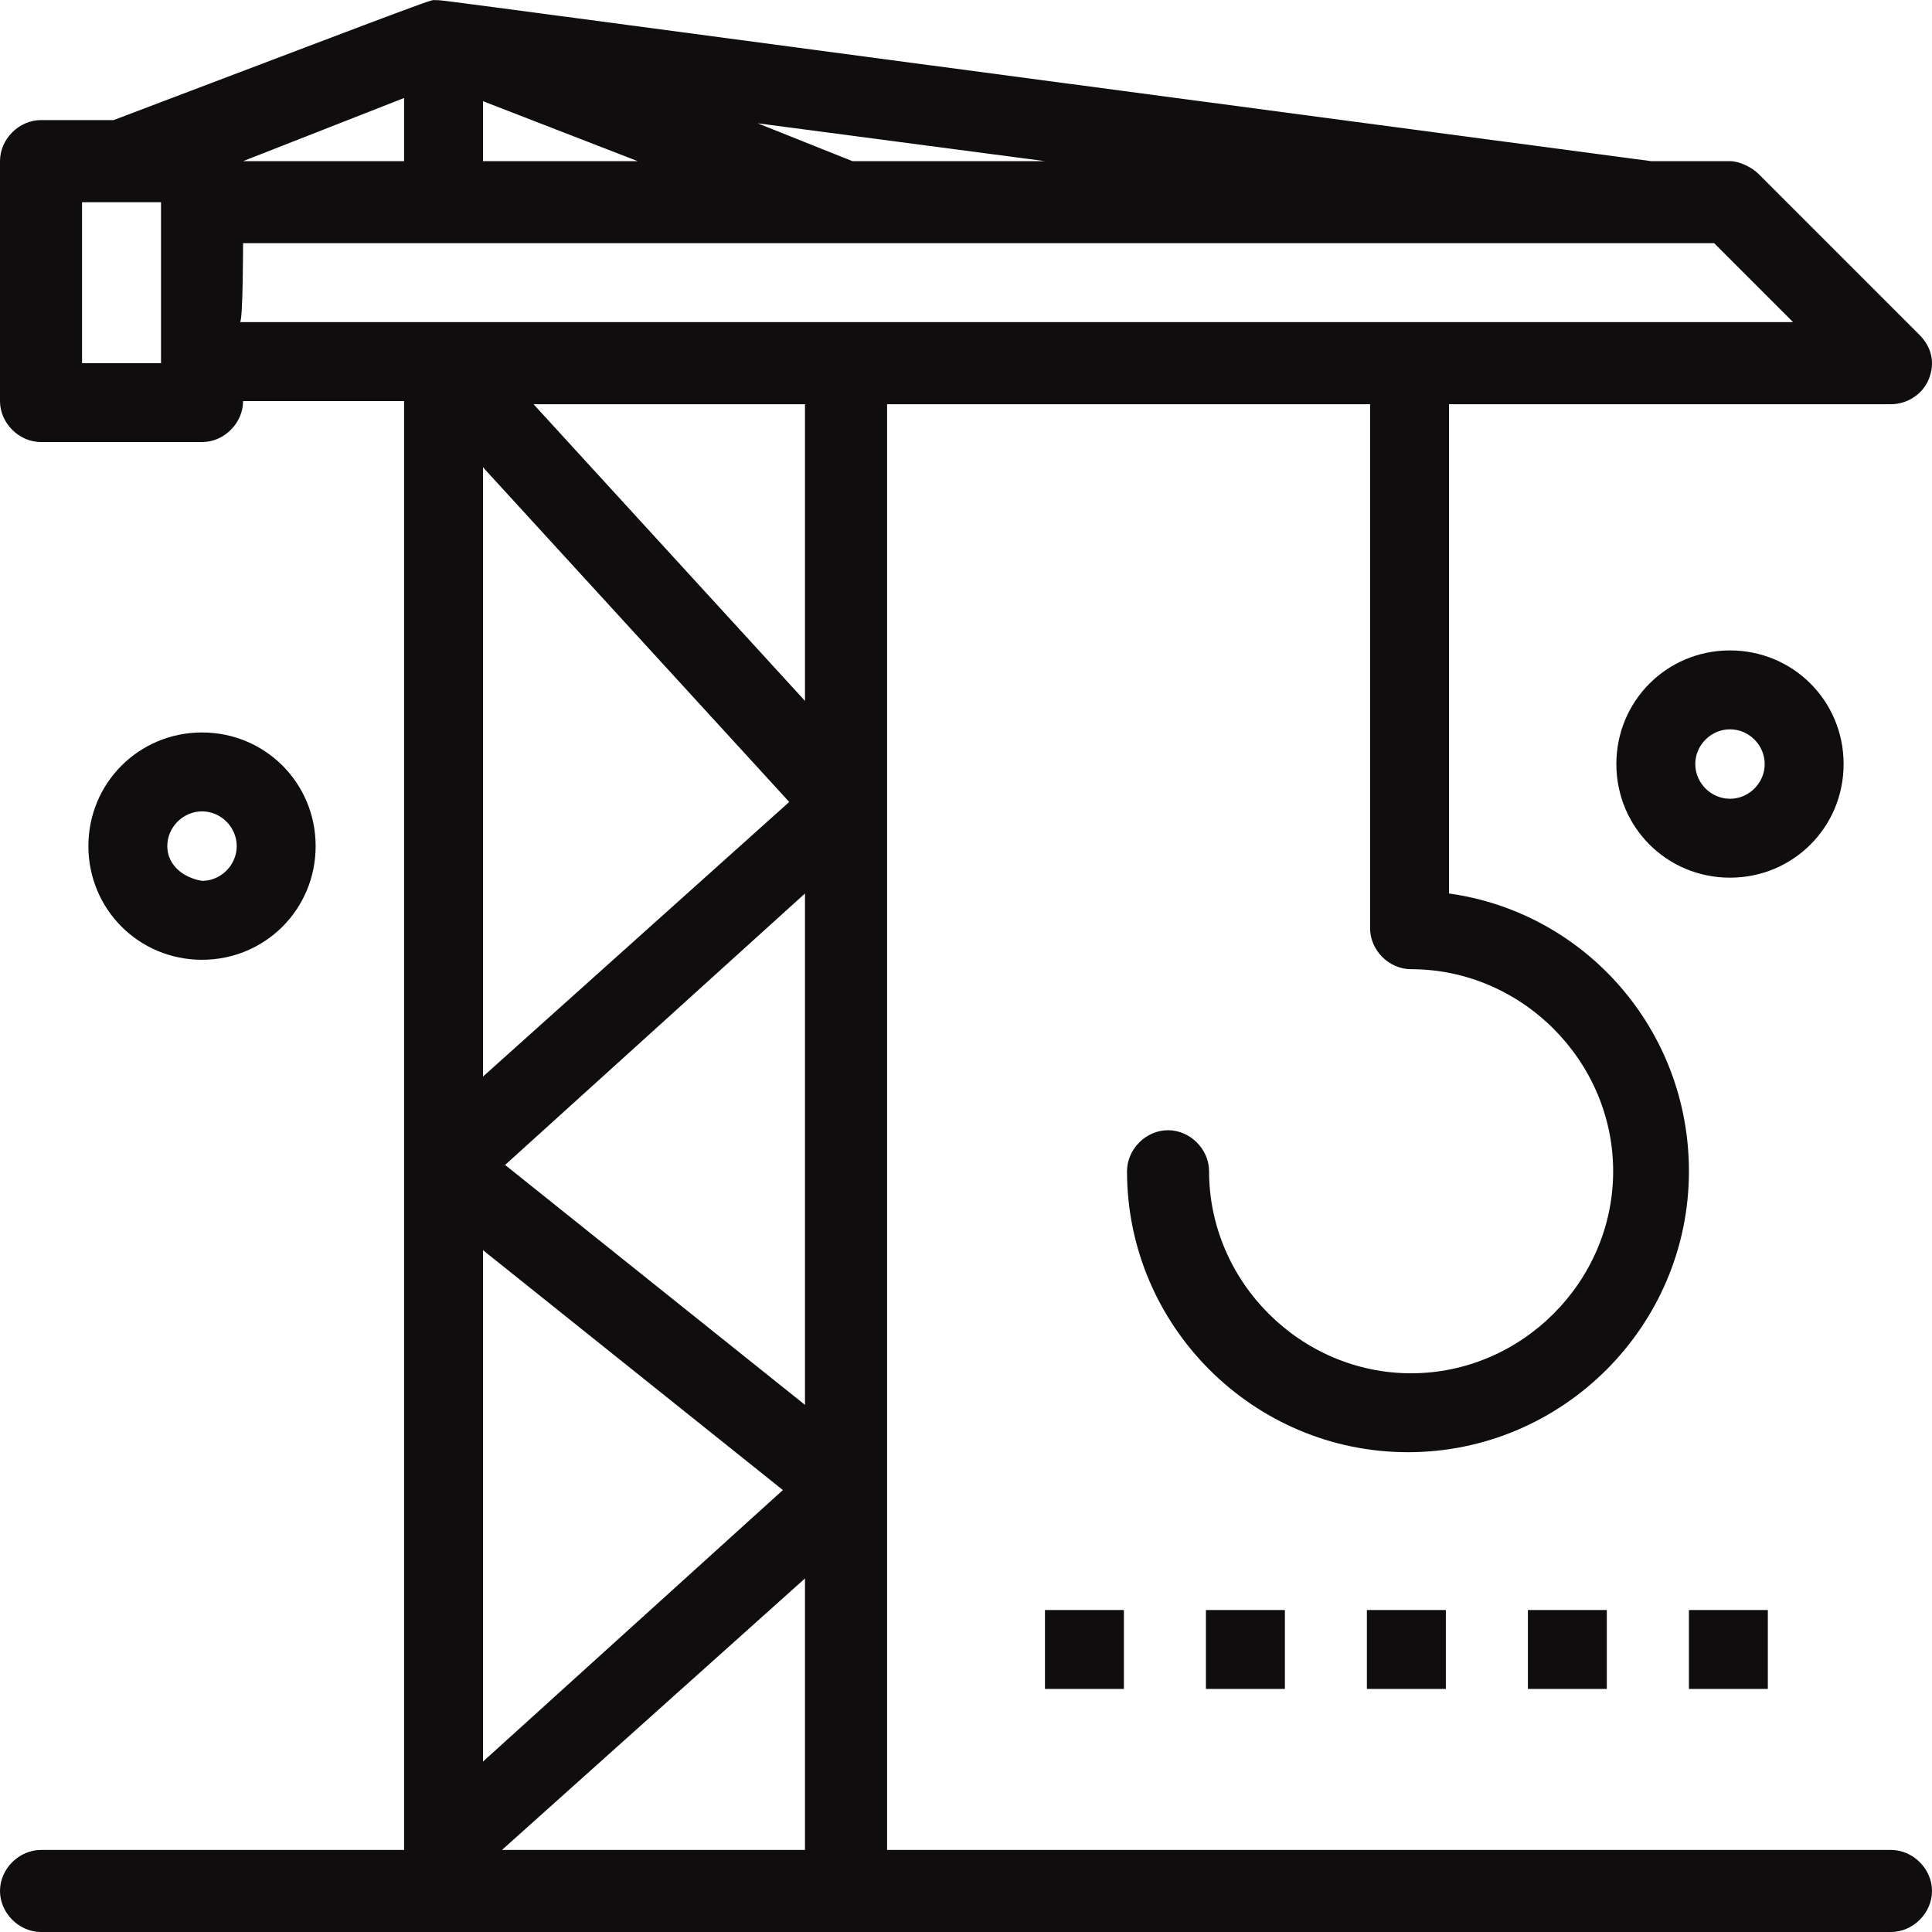
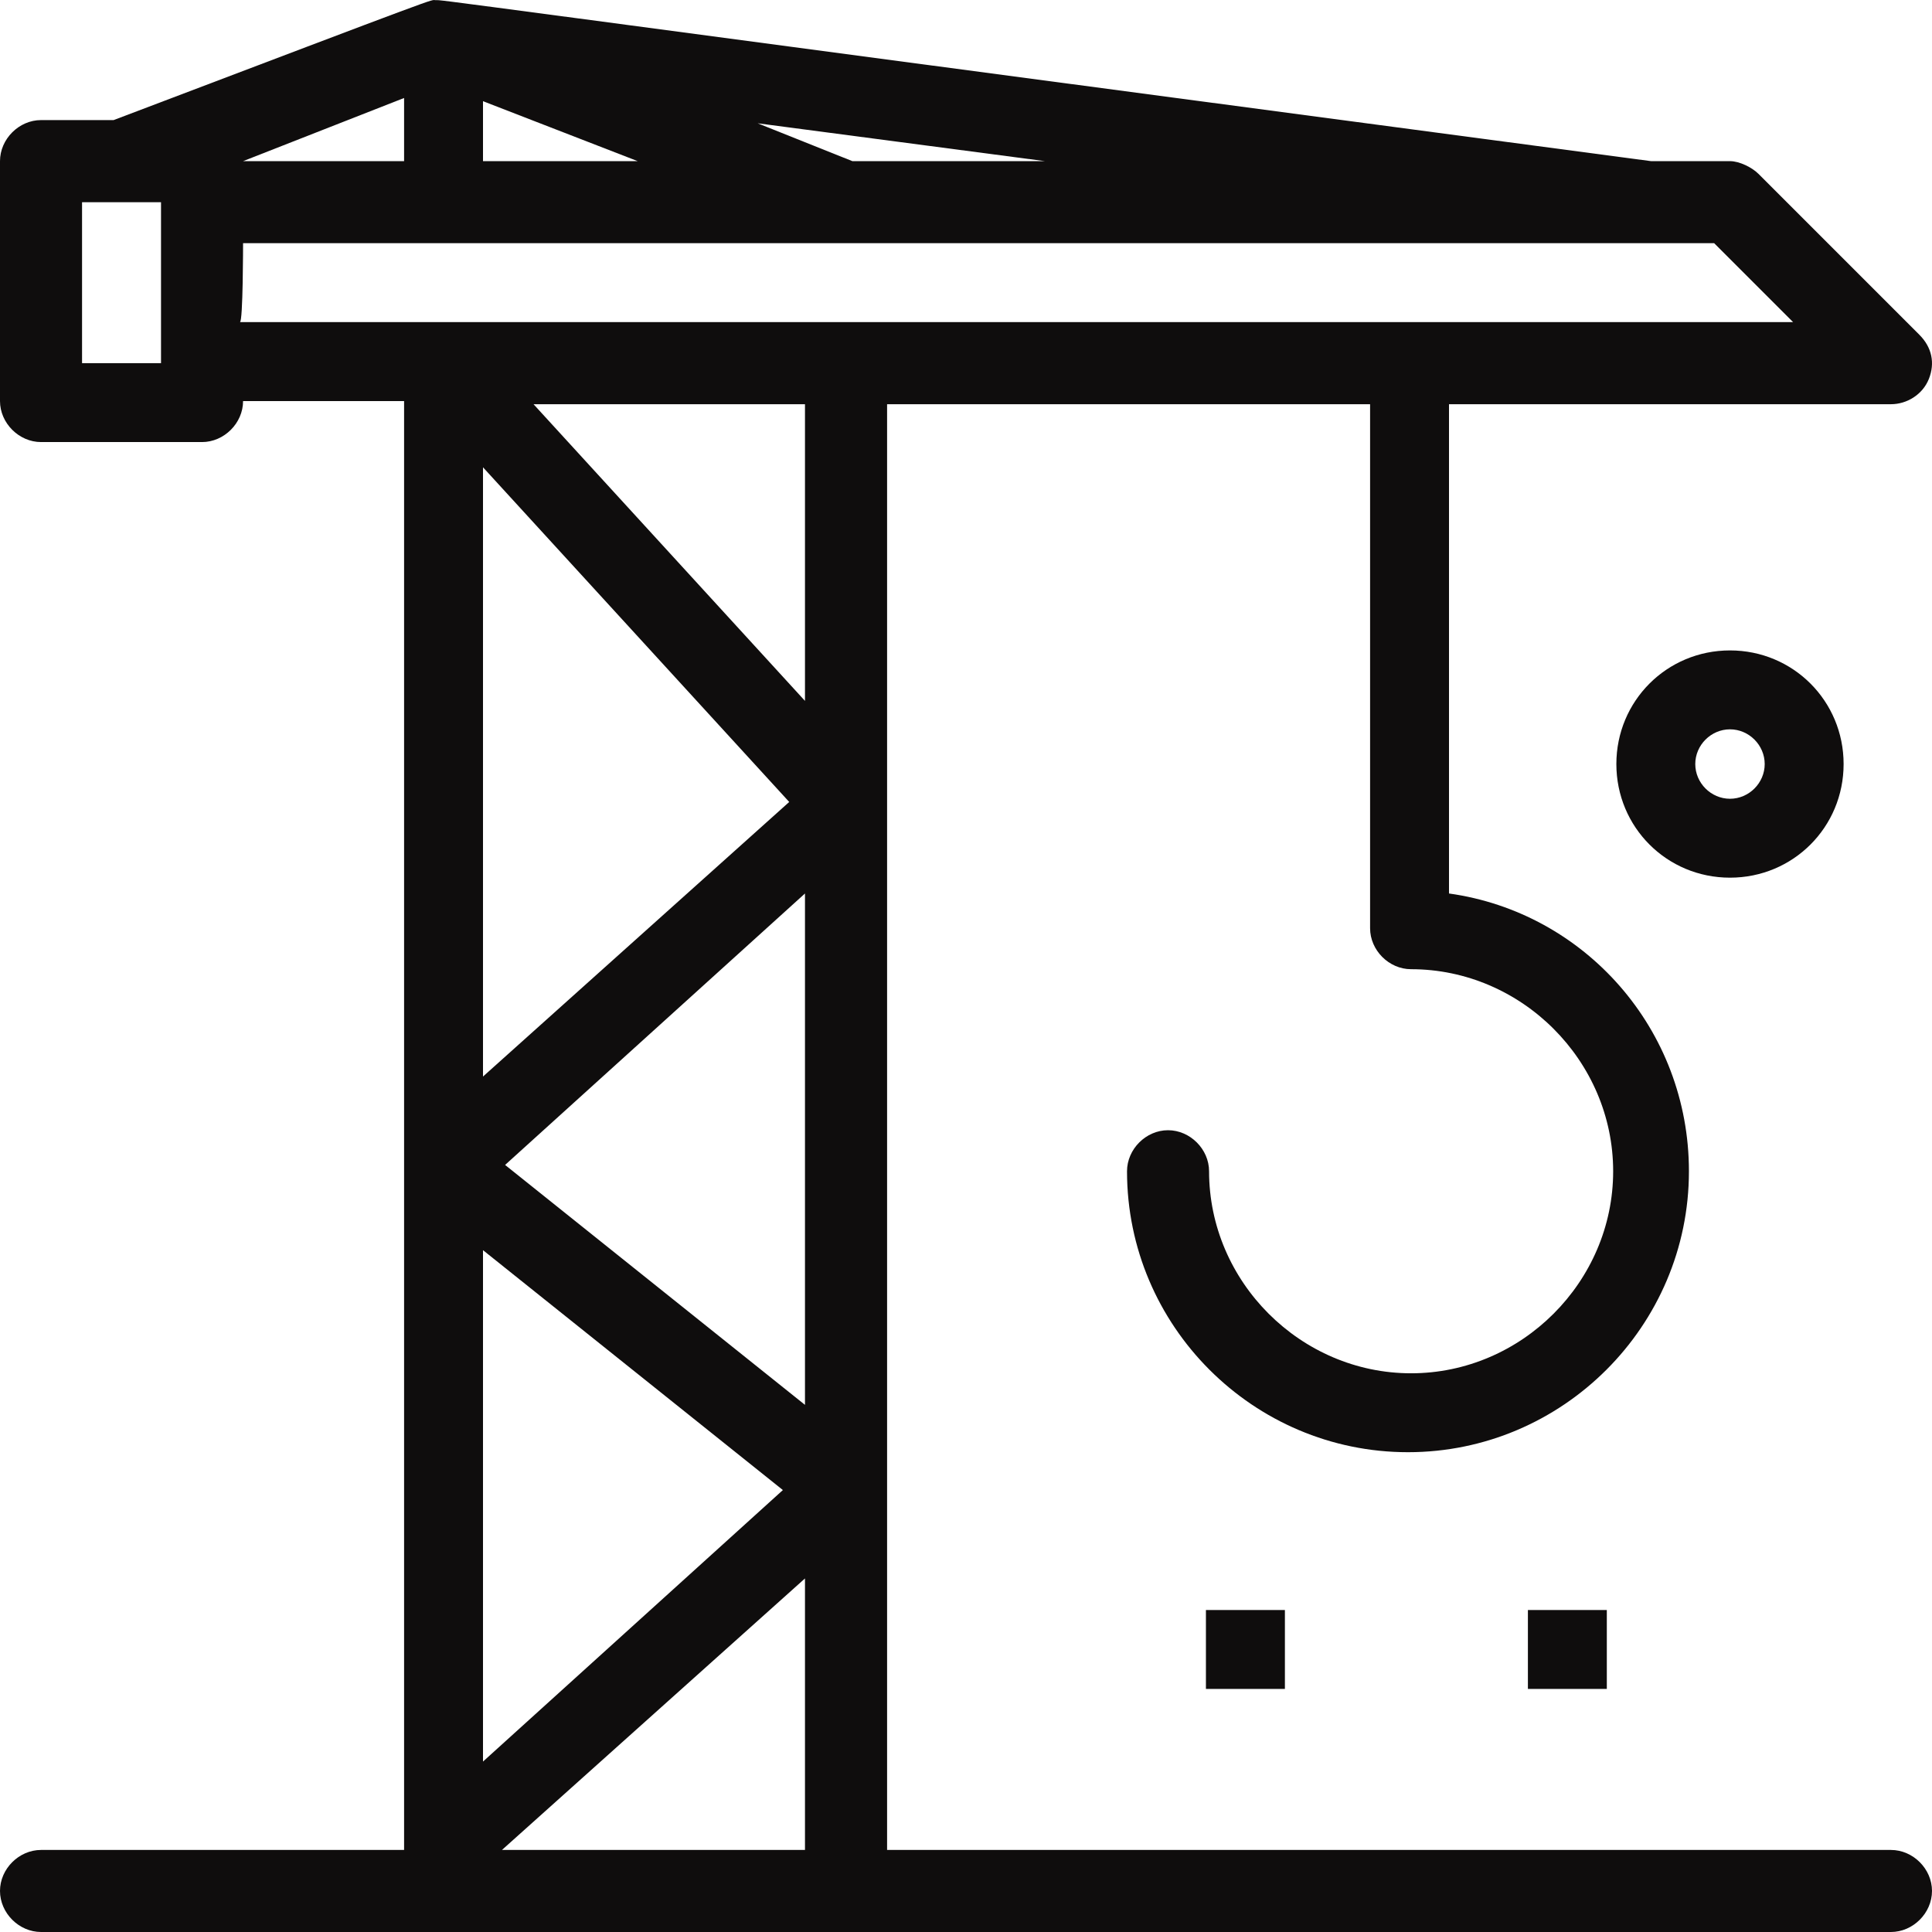
<svg xmlns="http://www.w3.org/2000/svg" width="32" height="32" viewBox="0 0 32 32" fill="none">
-   <path d="M8.314 30.641L13.333 26.144V30.641H8.314ZM4.026 4.028C5.124 4.028 27.66 4.028 28.392 4.028L29.699 5.335C29.333 5.335 5.542 5.335 3.974 5.335C4.026 5.335 4.026 4.028 4.026 4.028ZM1.359 6.015V3.349H2.667V6.015H1.359ZM8 1.676L10.562 2.669H8V1.676ZM4.026 2.669L6.693 1.623V2.669H4.026ZM14.118 2.669L12.549 2.042L17.307 2.669H14.118ZM13.333 11.609L8.837 6.695H13.333V11.609ZM8.366 19.295L13.333 14.799V23.269L8.366 19.295ZM8 20.707L12.967 24.68L8 29.177V20.707ZM13.072 13.283L8 17.831V7.74L13.072 13.283ZM31.32 30.641H14.693V6.695H22.693V15.374C22.693 15.74 23.006 16.053 23.372 16.053C25.203 16.053 26.719 17.57 26.719 19.4C26.719 21.23 25.203 22.746 23.372 22.746C21.543 22.746 20.026 21.23 20.026 19.4C20.026 19.034 19.712 18.72 19.346 18.72C18.98 18.72 18.667 19.034 18.667 19.4C18.667 21.962 20.758 24.053 23.32 24.053C25.882 24.053 27.974 21.962 27.974 19.4C27.974 17.047 26.248 15.112 24 14.799V6.695H31.32C31.582 6.695 31.843 6.538 31.948 6.277C32.052 6.015 32 5.754 31.791 5.545L29.124 2.878C29.02 2.774 28.811 2.669 28.654 2.669H27.346C6.484 -0.102 7.373 0.003 7.216 0.003C7.111 0.003 7.529 -0.154 1.882 1.989H0.68C0.314 1.989 0 2.303 0 2.669V6.643C0 7.008 0.314 7.322 0.68 7.322H3.346C3.712 7.322 4.026 7.008 4.026 6.643H6.693V30.641H0.68C0.314 30.641 0 30.954 0 31.32C0 31.686 0.314 32 0.68 32C8.941 32 28.026 32 31.32 32C31.686 32 32 31.686 32 31.32C32 30.954 31.686 30.641 31.32 30.641Z" fill="#0F0D0D" />
-   <path d="M17.308 26.667H18.615V27.974H17.308V26.667Z" fill="#0F0D0D" />
+   <path d="M8.314 30.641L13.333 26.144V30.641H8.314ZM4.026 4.028C5.124 4.028 27.66 4.028 28.392 4.028L29.699 5.335C29.333 5.335 5.542 5.335 3.974 5.335C4.026 5.335 4.026 4.028 4.026 4.028ZM1.359 6.015V3.349H2.667V6.015H1.359ZM8 1.676L10.562 2.669H8V1.676ZM4.026 2.669L6.693 1.623V2.669H4.026ZM14.118 2.669L12.549 2.042L17.307 2.669H14.118M13.333 11.609L8.837 6.695H13.333V11.609ZM8.366 19.295L13.333 14.799V23.269L8.366 19.295ZM8 20.707L12.967 24.68L8 29.177V20.707ZM13.072 13.283L8 17.831V7.74L13.072 13.283ZM31.32 30.641H14.693V6.695H22.693V15.374C22.693 15.74 23.006 16.053 23.372 16.053C25.203 16.053 26.719 17.57 26.719 19.4C26.719 21.23 25.203 22.746 23.372 22.746C21.543 22.746 20.026 21.23 20.026 19.4C20.026 19.034 19.712 18.72 19.346 18.72C18.98 18.72 18.667 19.034 18.667 19.4C18.667 21.962 20.758 24.053 23.32 24.053C25.882 24.053 27.974 21.962 27.974 19.4C27.974 17.047 26.248 15.112 24 14.799V6.695H31.32C31.582 6.695 31.843 6.538 31.948 6.277C32.052 6.015 32 5.754 31.791 5.545L29.124 2.878C29.02 2.774 28.811 2.669 28.654 2.669H27.346C6.484 -0.102 7.373 0.003 7.216 0.003C7.111 0.003 7.529 -0.154 1.882 1.989H0.68C0.314 1.989 0 2.303 0 2.669V6.643C0 7.008 0.314 7.322 0.68 7.322H3.346C3.712 7.322 4.026 7.008 4.026 6.643H6.693V30.641H0.68C0.314 30.641 0 30.954 0 31.32C0 31.686 0.314 32 0.68 32C8.941 32 28.026 32 31.32 32C31.686 32 32 31.686 32 31.32C32 30.954 31.686 30.641 31.32 30.641Z" fill="#0F0D0D" />
  <path d="M19.974 26.667H21.282V27.974H19.974V26.667Z" fill="#0F0D0D" />
-   <path d="M22.64 26.667H23.948V27.974H22.64V26.667Z" fill="#0F0D0D" />
  <path d="M25.307 26.667H26.614V27.974H25.307V26.667Z" fill="#0F0D0D" />
-   <path d="M27.974 26.667H29.281V27.974H27.974V26.667Z" fill="#0F0D0D" />
-   <path d="M2.771 14.014C2.771 13.701 3.032 13.439 3.346 13.439C3.66 13.439 3.921 13.701 3.921 14.014C3.921 14.328 3.66 14.59 3.346 14.59C3.032 14.537 2.771 14.328 2.771 14.014ZM5.228 14.014C5.228 12.969 4.392 12.132 3.346 12.132C2.3 12.132 1.464 12.969 1.464 14.014C1.464 15.06 2.3 15.897 3.346 15.897C4.392 15.897 5.228 15.06 5.228 14.014Z" fill="#0F0D0D" />
  <path d="M28.654 13.23C28.34 13.23 28.079 12.969 28.079 12.655C28.079 12.341 28.34 12.08 28.654 12.08C28.968 12.08 29.229 12.341 29.229 12.655C29.229 12.969 28.968 13.23 28.654 13.23ZM30.536 12.655C30.536 11.61 29.7 10.773 28.654 10.773C27.608 10.773 26.772 11.61 26.772 12.655C26.772 13.701 27.608 14.537 28.654 14.537C29.7 14.537 30.536 13.701 30.536 12.655Z" fill="#0F0D0D" />
</svg>